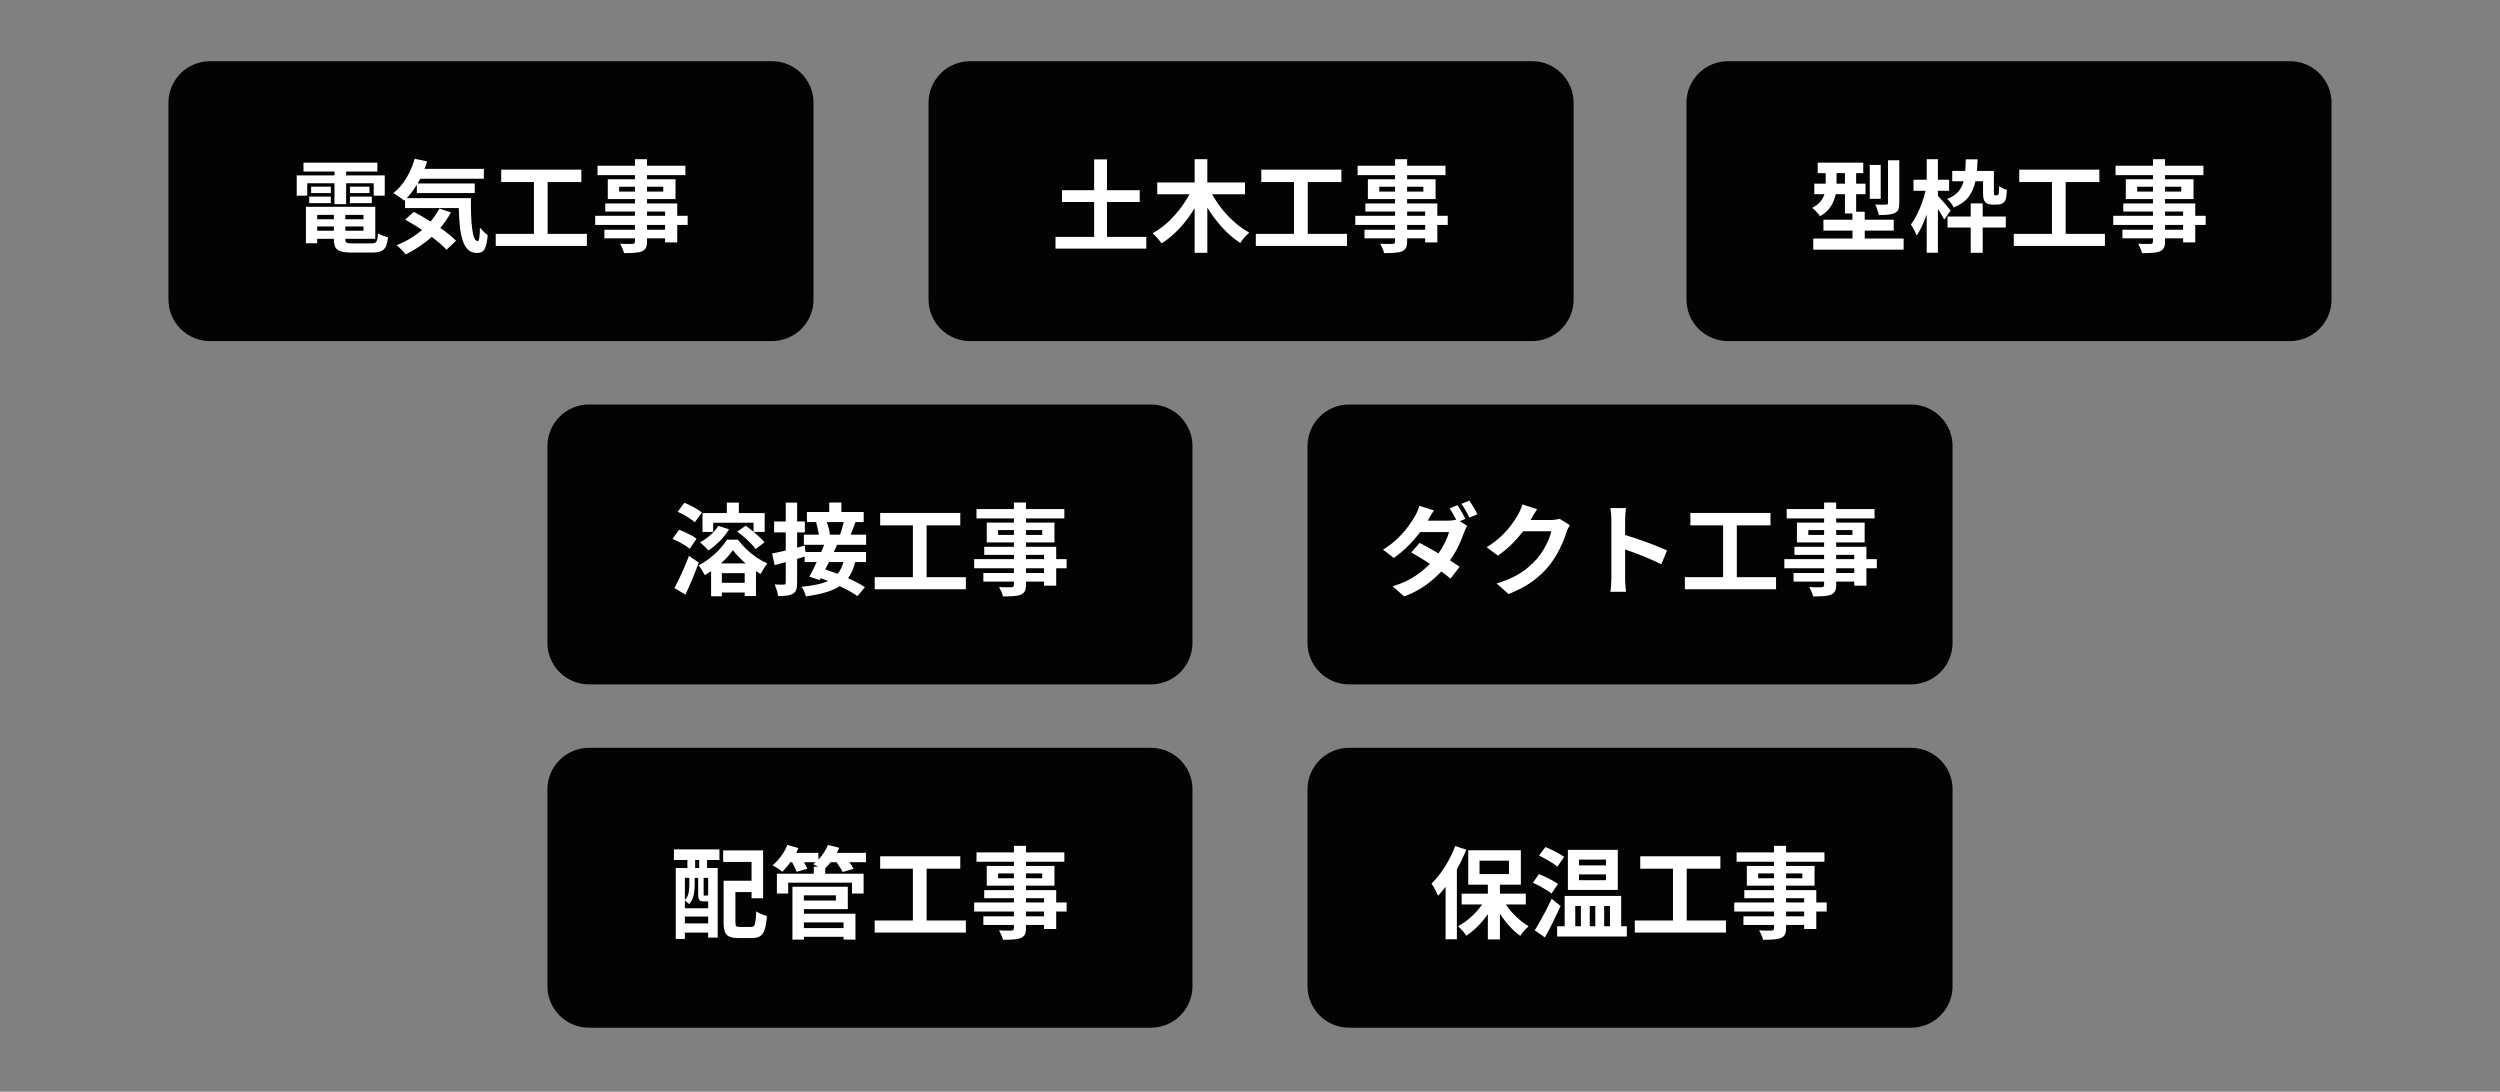
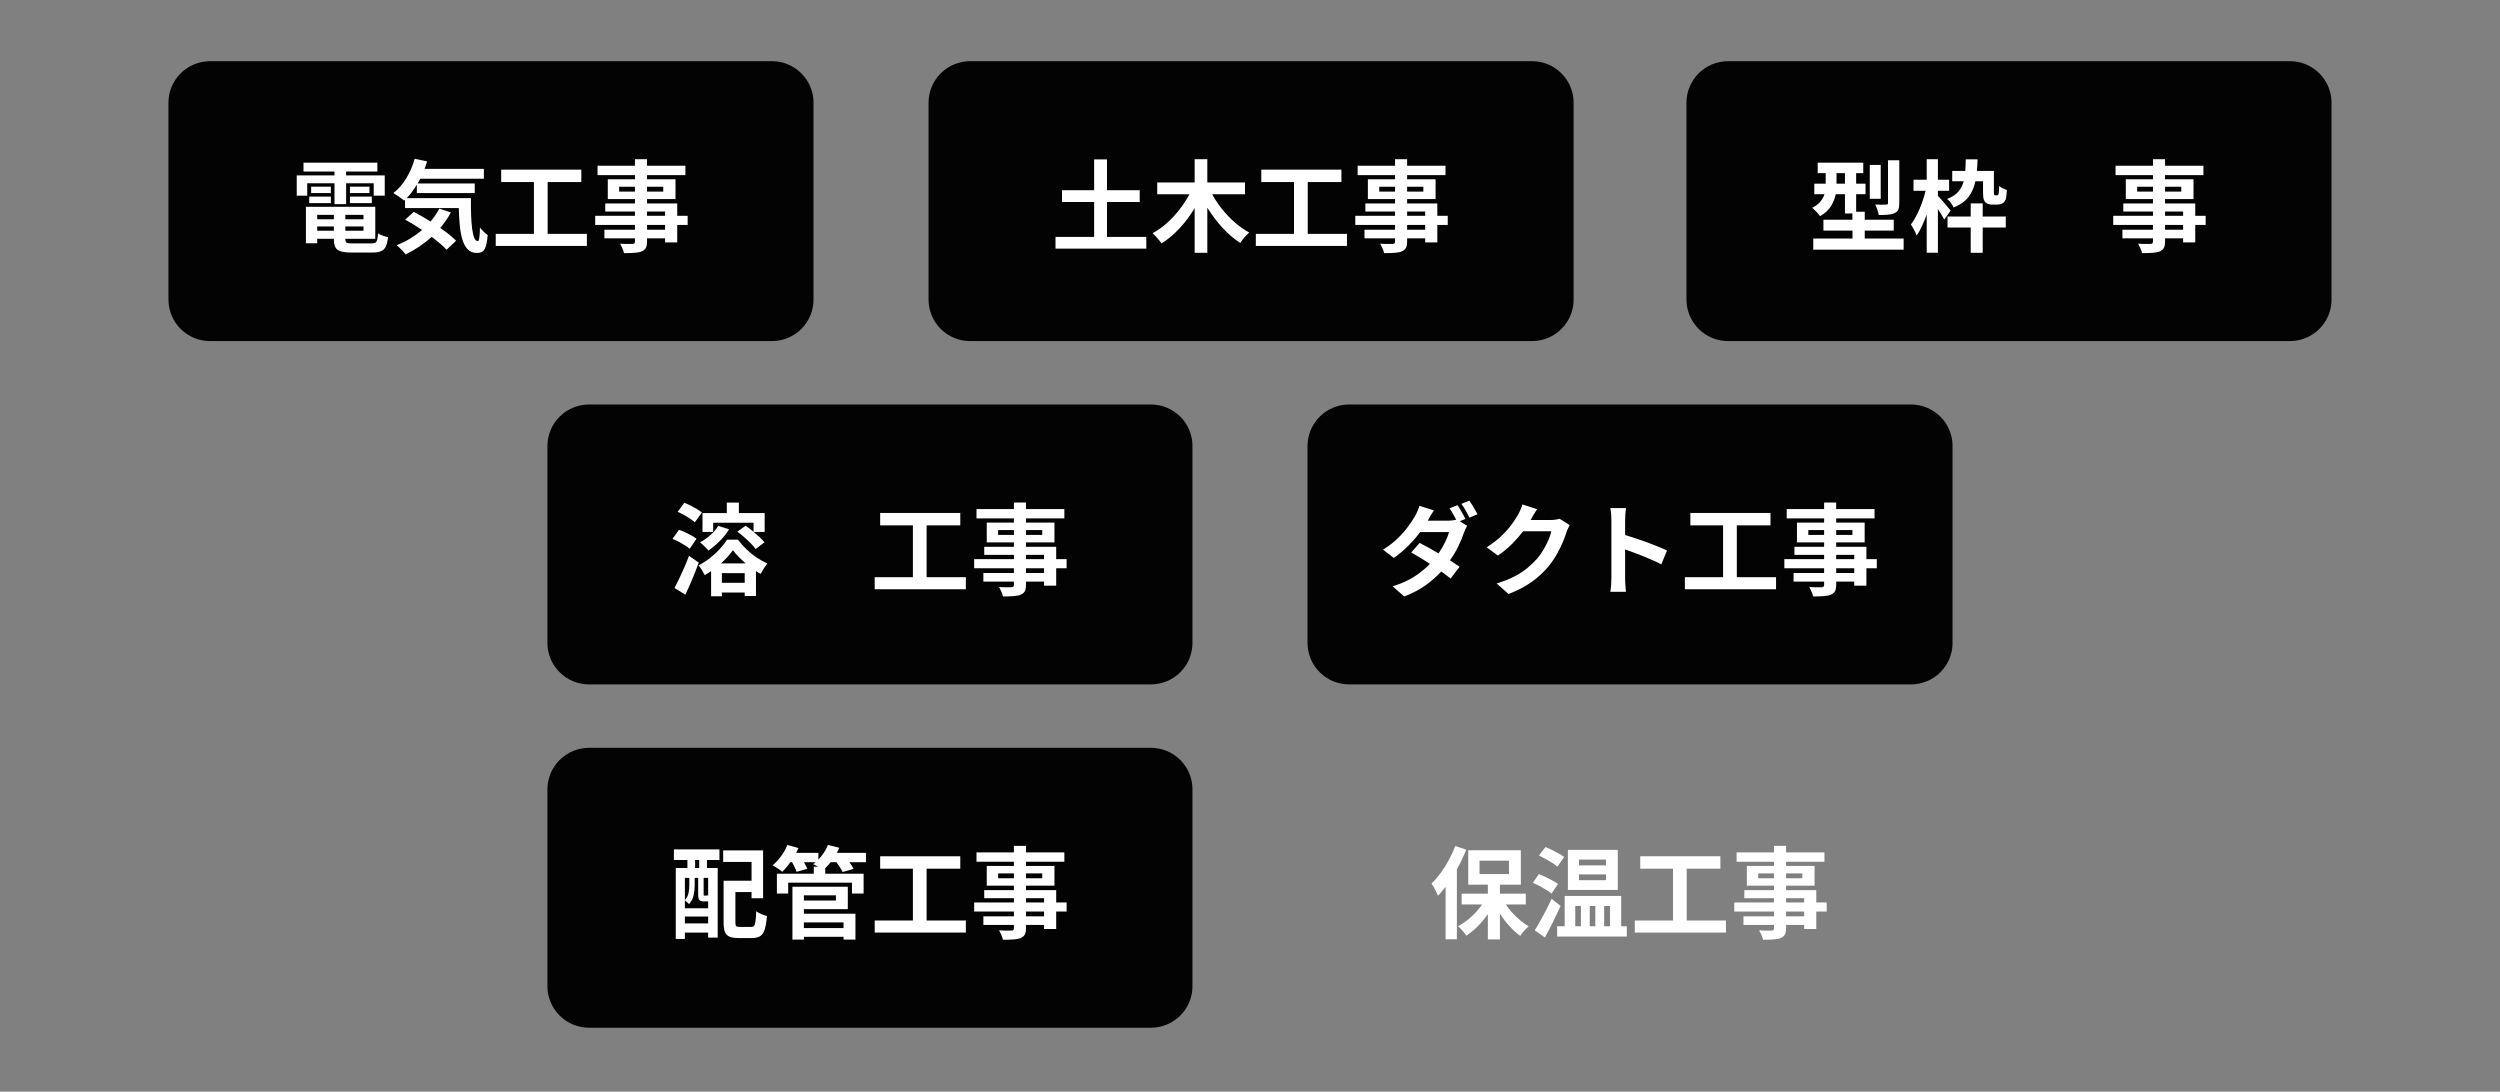
<svg xmlns="http://www.w3.org/2000/svg" width="600" zoomAndPan="magnify" viewBox="0 0 450 196.5" height="262" preserveAspectRatio="xMidYMid meet" version="1.2">
  <rect x="0" y="0" width="450" height="196.5" fill="#808080" stroke="none" />
  <defs>
    <clipPath id="18dea6b0f5">
      <path d="M 30.32 11.016 L 146.625 11.016 L 146.625 61.395 L 30.32 61.395 Z M 30.32 11.016 " />
    </clipPath>
    <clipPath id="14fdb6bd76">
      <path d="M 37.801 11.016 L 138.957 11.016 C 140.938 11.016 142.844 11.801 144.246 13.207 C 145.648 14.609 146.438 16.512 146.438 18.496 L 146.438 53.914 C 146.438 55.898 145.648 57.801 144.246 59.203 C 142.844 60.605 140.938 61.395 138.957 61.395 L 37.801 61.395 C 35.816 61.395 33.914 60.605 32.512 59.203 C 31.109 57.801 30.32 55.898 30.32 53.914 L 30.32 18.496 C 30.32 16.512 31.109 14.609 32.512 13.207 C 33.914 11.801 35.816 11.016 37.801 11.016 Z M 37.801 11.016 " />
    </clipPath>
    <clipPath id="a9623fb890">
      <path d="M 167.137 11.016 L 283.441 11.016 L 283.441 61.395 L 167.137 61.395 Z M 167.137 11.016 " />
    </clipPath>
    <clipPath id="e279f1da79">
      <path d="M 174.617 11.016 L 275.773 11.016 C 277.754 11.016 279.66 11.801 281.062 13.207 C 282.465 14.609 283.254 16.512 283.254 18.496 L 283.254 53.914 C 283.254 55.898 282.465 57.801 281.062 59.203 C 279.66 60.605 277.754 61.395 275.773 61.395 L 174.617 61.395 C 172.633 61.395 170.73 60.605 169.328 59.203 C 167.926 57.801 167.137 55.898 167.137 53.914 L 167.137 18.496 C 167.137 16.512 167.926 14.609 169.328 13.207 C 170.73 11.801 172.633 11.016 174.617 11.016 Z M 174.617 11.016 " />
    </clipPath>
    <clipPath id="9532316d5a">
-       <path d="M 303.562 11.016 L 419.871 11.016 L 419.871 61.395 L 303.562 61.395 Z M 303.562 11.016 " />
+       <path d="M 303.562 11.016 L 419.871 11.016 L 419.871 61.395 L 303.562 61.395 Z " />
    </clipPath>
    <clipPath id="66d34d1ccc">
      <path d="M 311.043 11.016 L 412.199 11.016 C 414.184 11.016 416.086 11.801 417.488 13.207 C 418.891 14.609 419.68 16.512 419.68 18.496 L 419.68 53.914 C 419.68 55.898 418.891 57.801 417.488 59.203 C 416.086 60.605 414.184 61.395 412.199 61.395 L 311.043 61.395 C 309.062 61.395 307.156 60.605 305.754 59.203 C 304.352 57.801 303.562 55.898 303.562 53.914 L 303.562 18.496 C 303.562 16.512 304.352 14.609 305.754 13.207 C 307.156 11.801 309.062 11.016 311.043 11.016 Z M 311.043 11.016 " />
    </clipPath>
    <clipPath id="51880f0c80">
      <path d="M 98.535 134.609 L 214.84 134.609 L 214.84 184.988 L 98.535 184.988 Z M 98.535 134.609 " />
    </clipPath>
    <clipPath id="ec7b66da81">
      <path d="M 106.016 134.609 L 207.168 134.609 C 209.152 134.609 211.055 135.395 212.457 136.801 C 213.863 138.203 214.648 140.105 214.648 142.09 L 214.648 177.508 C 214.648 179.492 213.863 181.395 212.457 182.797 C 211.055 184.199 209.152 184.988 207.168 184.988 L 106.016 184.988 C 104.031 184.988 102.129 184.199 100.727 182.797 C 99.32 181.395 98.535 179.492 98.535 177.508 L 98.535 142.09 C 98.535 140.105 99.32 138.203 100.727 136.801 C 102.129 135.395 104.031 134.609 106.016 134.609 Z M 106.016 134.609 " />
    </clipPath>
    <clipPath id="03253a81db">
      <path d="M 98.535 72.812 L 214.84 72.812 L 214.84 123.191 L 98.535 123.191 Z M 98.535 72.812 " />
    </clipPath>
    <clipPath id="bd4c45256f">
      <path d="M 106.016 72.812 L 207.168 72.812 C 209.152 72.812 211.055 73.598 212.457 75.004 C 213.863 76.406 214.648 78.309 214.648 80.293 L 214.648 115.711 C 214.648 117.695 213.863 119.598 212.457 121 C 211.055 122.402 209.152 123.191 207.168 123.191 L 106.016 123.191 C 104.031 123.191 102.129 122.402 100.727 121 C 99.32 119.598 98.535 117.695 98.535 115.711 L 98.535 80.293 C 98.535 78.309 99.32 76.406 100.727 75.004 C 102.129 73.598 104.031 72.812 106.016 72.812 Z M 106.016 72.812 " />
    </clipPath>
    <clipPath id="de3bcbccab">
      <path d="M 235.352 72.812 L 351.656 72.812 L 351.656 123.191 L 235.352 123.191 Z M 235.352 72.812 " />
    </clipPath>
    <clipPath id="31532787bd">
      <path d="M 242.832 72.812 L 343.984 72.812 C 345.969 72.812 347.871 73.598 349.273 75.004 C 350.68 76.406 351.465 78.309 351.465 80.293 L 351.465 115.711 C 351.465 117.695 350.68 119.598 349.273 121 C 347.871 122.402 345.969 123.191 343.984 123.191 L 242.832 123.191 C 240.848 123.191 238.945 122.402 237.543 121 C 236.137 119.598 235.352 117.695 235.352 115.711 L 235.352 80.293 C 235.352 78.309 236.137 76.406 237.543 75.004 C 238.945 73.598 240.848 72.812 242.832 72.812 Z M 242.832 72.812 " />
    </clipPath>
    <clipPath id="8cd9671802">
      <path d="M 235.352 134.609 L 351.656 134.609 L 351.656 184.988 L 235.352 184.988 Z M 235.352 134.609 " />
    </clipPath>
    <clipPath id="943b7568ba">
      <path d="M 242.832 134.609 L 343.984 134.609 C 345.969 134.609 347.871 135.395 349.273 136.801 C 350.68 138.203 351.465 140.105 351.465 142.09 L 351.465 177.508 C 351.465 179.492 350.68 181.395 349.273 182.797 C 347.871 184.199 345.969 184.988 343.984 184.988 L 242.832 184.988 C 240.848 184.988 238.945 184.199 237.543 182.797 C 236.137 181.395 235.352 179.492 235.352 177.508 L 235.352 142.09 C 235.352 140.105 236.137 138.203 237.543 136.801 C 238.945 135.395 240.848 134.609 242.832 134.609 Z M 242.832 134.609 " />
    </clipPath>
  </defs>
  <g id="221ed256cb">
    <g clip-rule="nonzero" clip-path="url(#18dea6b0f5)">
      <g clip-rule="nonzero" clip-path="url(#14fdb6bd76)">
        <path style=" stroke:none;fill-rule:nonzero;fill:#030304;fill-opacity:1;" d="M 30.32 11.016 L 146.43 11.016 L 146.43 61.395 L 30.32 61.395 Z M 30.32 11.016 " />
      </g>
    </g>
    <g style="fill:#ffffff;fill-opacity:1;">
      <g transform="translate(52.285, 43.941)">
        <path style="stroke:none" d="M 3.016 -10.953 L 3.016 -8.719 L 1.125 -8.719 L 1.125 -12.375 L 7.922 -12.375 L 7.922 -13.062 L 2.344 -13.062 L 2.344 -14.656 L 15.641 -14.656 L 15.641 -13.062 L 10.016 -13.062 L 10.016 -12.375 L 16.969 -12.375 L 16.969 -8.719 L 14.984 -8.719 L 14.984 -10.953 L 10.016 -10.953 L 10.016 -7.203 L 7.922 -7.203 L 7.922 -10.953 Z M 10.703 -7.375 L 10.703 -8.547 L 14.641 -8.547 L 14.641 -7.375 Z M 10.703 -10.344 L 14.219 -10.344 L 14.219 -9.188 L 10.703 -9.188 Z M 7.266 -10.344 L 7.266 -9.188 L 3.719 -9.188 L 3.719 -10.344 Z M 3.375 -7.375 L 3.375 -8.547 L 7.266 -8.547 L 7.266 -7.375 Z M 4.812 -2.406 L 7.812 -2.406 L 7.812 -3.172 L 4.812 -3.172 Z M 7.812 -5.266 L 4.812 -5.266 L 4.812 -4.469 L 7.812 -4.469 Z M 13.141 -4.469 L 13.141 -5.266 L 9.875 -5.266 L 9.875 -4.469 Z M 9.875 -2.406 L 13.141 -2.406 L 13.141 -3.172 L 9.875 -3.172 Z M 11.172 -0.125 L 14.578 -0.125 C 14.879 -0.125 15.109 -0.164 15.266 -0.25 C 15.422 -0.344 15.535 -0.52 15.609 -0.781 C 15.68 -1.039 15.734 -1.426 15.766 -1.938 C 15.984 -1.781 16.27 -1.641 16.625 -1.516 C 16.977 -1.391 17.289 -1.301 17.562 -1.25 C 17.477 -0.52 17.344 0.039 17.156 0.438 C 16.969 0.832 16.688 1.109 16.312 1.266 C 15.938 1.43 15.422 1.516 14.766 1.516 L 10.969 1.516 C 10.156 1.516 9.516 1.441 9.047 1.297 C 8.586 1.16 8.266 0.914 8.078 0.562 C 7.898 0.207 7.812 -0.281 7.812 -0.906 L 7.812 -0.953 L 4.812 -0.953 L 4.812 -0.156 L 2.781 -0.156 L 2.781 -6.719 L 15.266 -6.719 L 15.266 -0.953 L 9.875 -0.953 L 9.875 -0.906 C 9.875 -0.562 9.953 -0.344 10.109 -0.25 C 10.266 -0.164 10.617 -0.125 11.172 -0.125 Z M 11.172 -0.125 " />
      </g>
    </g>
    <g style="fill:#ffffff;fill-opacity:1;">
      <g transform="translate(70.329, 43.941)">
        <path style="stroke:none" d="M 8.75 -6.391 L 10.828 -5.703 C 10.566 -5.211 10.273 -4.734 9.953 -4.266 C 9.629 -3.797 9.285 -3.344 8.922 -2.906 C 10.098 -2.102 11.047 -1.336 11.766 -0.609 L 10.047 1.016 C 9.734 0.66 9.344 0.285 8.875 -0.109 C 8.414 -0.504 7.914 -0.906 7.375 -1.312 C 6.664 -0.664 5.914 -0.078 5.125 0.453 C 4.332 0.984 3.52 1.453 2.688 1.859 C 2.582 1.703 2.43 1.52 2.234 1.312 C 2.035 1.102 1.832 0.895 1.625 0.688 C 1.414 0.477 1.234 0.312 1.078 0.188 C 1.922 -0.145 2.727 -0.539 3.5 -1 C 4.27 -1.469 4.988 -1.984 5.656 -2.547 C 5.133 -2.891 4.617 -3.219 4.109 -3.531 C 3.598 -3.844 3.098 -4.133 2.609 -4.406 L 4.156 -5.812 C 4.625 -5.57 5.113 -5.301 5.625 -5 C 6.133 -4.695 6.648 -4.383 7.172 -4.062 C 7.773 -4.77 8.301 -5.547 8.75 -6.391 Z M 2.891 -8.281 L 14.438 -8.281 C 14.426 -7.195 14.438 -6.188 14.469 -5.25 C 14.5 -4.312 14.562 -3.488 14.656 -2.781 C 14.75 -2.082 14.875 -1.535 15.031 -1.141 C 15.195 -0.742 15.414 -0.547 15.688 -0.547 C 15.812 -0.555 15.898 -0.773 15.953 -1.203 C 16.016 -1.641 16.051 -2.223 16.062 -2.953 C 16.27 -2.711 16.5 -2.469 16.75 -2.219 C 17 -1.977 17.234 -1.781 17.453 -1.625 C 17.367 -0.488 17.195 0.328 16.938 0.828 C 16.688 1.336 16.211 1.594 15.516 1.594 C 14.859 1.594 14.32 1.391 13.906 0.984 C 13.488 0.578 13.164 0.016 12.938 -0.703 C 12.707 -1.43 12.539 -2.285 12.438 -3.266 C 12.344 -4.254 12.281 -5.328 12.25 -6.484 L 2.578 -6.484 L 2.578 -7.984 L 2.422 -7.828 C 2.285 -7.953 2.098 -8.098 1.859 -8.266 C 1.617 -8.441 1.367 -8.613 1.109 -8.781 C 0.859 -8.957 0.645 -9.094 0.469 -9.188 C 1.352 -9.863 2.129 -10.75 2.797 -11.844 C 3.461 -12.945 3.969 -14.117 4.312 -15.359 L 6.547 -14.891 C 6.473 -14.66 6.398 -14.43 6.328 -14.203 C 6.254 -13.984 6.176 -13.766 6.094 -13.547 L 16.766 -13.547 L 16.766 -11.766 L 5.312 -11.766 C 5.238 -11.617 5.16 -11.473 5.078 -11.328 C 5.004 -11.18 4.926 -11.047 4.844 -10.922 L 15.125 -10.922 L 15.125 -9.188 L 4.703 -9.188 L 4.703 -10.703 C 4.148 -9.785 3.547 -8.977 2.891 -8.281 Z M 2.891 -8.281 " />
      </g>
    </g>
    <g style="fill:#ffffff;fill-opacity:1;">
      <g transform="translate(88.373, 43.941)">
        <path style="stroke:none" d="M 10.203 -1.844 L 17.266 -1.844 L 17.266 0.328 L 0.859 0.328 L 0.859 -1.844 L 7.734 -1.844 L 7.734 -11.172 L 1.844 -11.172 L 1.844 -13.406 L 16.266 -13.406 L 16.266 -11.172 L 10.203 -11.172 Z M 10.203 -1.844 " />
      </g>
    </g>
    <g style="fill:#ffffff;fill-opacity:1;">
      <g transform="translate(106.417, 43.941)">
        <path style="stroke:none" d="M 13.297 -2.594 L 13.297 -3.453 L 10.047 -3.453 L 10.047 -2.594 Z M 10.047 -5.859 L 10.047 -5.094 L 13.297 -5.094 L 13.297 -5.859 Z M 5.031 -9.453 L 7.875 -9.453 L 7.875 -10.328 L 5.031 -10.328 Z M 12.969 -10.328 L 10.047 -10.328 L 10.047 -9.453 L 12.969 -9.453 Z M 17.359 -5.094 L 17.359 -3.453 L 15.484 -3.453 L 15.484 -0.312 L 13.297 -0.312 L 13.297 -1.047 L 10.047 -1.047 L 10.047 -0.484 C 10.047 0.047 9.973 0.438 9.828 0.688 C 9.691 0.945 9.445 1.156 9.094 1.312 C 8.758 1.445 8.336 1.531 7.828 1.562 C 7.316 1.602 6.676 1.625 5.906 1.625 C 5.852 1.375 5.754 1.082 5.609 0.75 C 5.461 0.426 5.328 0.148 5.203 -0.078 C 5.484 -0.055 5.773 -0.039 6.078 -0.031 C 6.391 -0.031 6.664 -0.031 6.906 -0.031 C 7.145 -0.031 7.316 -0.031 7.422 -0.031 C 7.586 -0.039 7.703 -0.078 7.766 -0.141 C 7.836 -0.211 7.875 -0.328 7.875 -0.484 L 7.875 -1.047 L 2.375 -1.047 L 2.375 -2.594 L 7.875 -2.594 L 7.875 -3.453 L 0.719 -3.453 L 0.719 -5.094 L 7.875 -5.094 L 7.875 -5.859 L 2.531 -5.859 L 2.531 -7.312 L 7.875 -7.312 L 7.875 -8.109 L 2.984 -8.109 L 2.984 -11.672 L 7.875 -11.672 L 7.875 -12.422 L 1.141 -12.422 L 1.141 -14.109 L 7.875 -14.109 L 7.875 -15.281 L 10.047 -15.281 L 10.047 -14.109 L 16.953 -14.109 L 16.953 -12.422 L 10.047 -12.422 L 10.047 -11.672 L 15.172 -11.672 L 15.172 -8.109 L 10.047 -8.109 L 10.047 -7.312 L 15.484 -7.312 L 15.484 -5.094 Z M 17.359 -5.094 " />
      </g>
    </g>
    <g clip-rule="nonzero" clip-path="url(#a9623fb890)">
      <g clip-rule="nonzero" clip-path="url(#e279f1da79)">
        <path style=" stroke:none;fill-rule:nonzero;fill:#030304;fill-opacity:1;" d="M 167.137 11.016 L 283.246 11.016 L 283.246 61.395 L 167.137 61.395 Z M 167.137 11.016 " />
      </g>
    </g>
    <g style="fill:#ffffff;fill-opacity:1;">
      <g transform="translate(189.101, 43.941)">
        <path style="stroke:none" d="M 10.156 -1.297 L 17.234 -1.297 L 17.234 0.812 L 0.891 0.812 L 0.891 -1.297 L 7.844 -1.297 L 7.844 -7.578 L 2.062 -7.578 L 2.062 -9.703 L 7.844 -9.703 L 7.844 -15.25 L 10.156 -15.25 L 10.156 -9.703 L 16.047 -9.703 L 16.047 -7.578 L 10.156 -7.578 Z M 10.156 -1.297 " />
      </g>
    </g>
    <g style="fill:#ffffff;fill-opacity:1;">
      <g transform="translate(207.145, 43.941)">
        <path style="stroke:none" d="M 16.953 -8.969 L 11.047 -8.969 C 11.547 -8.051 12.145 -7.156 12.844 -6.281 C 13.539 -5.414 14.305 -4.617 15.141 -3.891 C 15.984 -3.16 16.844 -2.555 17.719 -2.078 C 17.457 -1.859 17.164 -1.566 16.844 -1.203 C 16.531 -0.836 16.285 -0.504 16.109 -0.203 C 14.984 -0.93 13.91 -1.848 12.891 -2.953 C 11.879 -4.066 10.973 -5.27 10.172 -6.562 L 10.172 1.562 L 7.891 1.562 L 7.891 -6.484 C 7.109 -5.172 6.207 -3.961 5.188 -2.859 C 4.164 -1.754 3.082 -0.844 1.938 -0.125 C 1.75 -0.406 1.492 -0.723 1.172 -1.078 C 0.859 -1.441 0.578 -1.738 0.328 -1.969 C 1.211 -2.445 2.066 -3.051 2.891 -3.781 C 3.711 -4.52 4.469 -5.332 5.156 -6.219 C 5.852 -7.113 6.453 -8.031 6.953 -8.969 L 1.156 -8.969 L 1.156 -11.094 L 7.891 -11.094 L 7.891 -15.281 L 10.172 -15.281 L 10.172 -11.094 L 16.953 -11.094 Z M 16.953 -8.969 " />
      </g>
    </g>
    <g style="fill:#ffffff;fill-opacity:1;">
      <g transform="translate(225.189, 43.941)">
        <path style="stroke:none" d="M 10.203 -1.844 L 17.266 -1.844 L 17.266 0.328 L 0.859 0.328 L 0.859 -1.844 L 7.734 -1.844 L 7.734 -11.172 L 1.844 -11.172 L 1.844 -13.406 L 16.266 -13.406 L 16.266 -11.172 L 10.203 -11.172 Z M 10.203 -1.844 " />
      </g>
    </g>
    <g style="fill:#ffffff;fill-opacity:1;">
      <g transform="translate(243.234, 43.941)">
        <path style="stroke:none" d="M 13.297 -2.594 L 13.297 -3.453 L 10.047 -3.453 L 10.047 -2.594 Z M 10.047 -5.859 L 10.047 -5.094 L 13.297 -5.094 L 13.297 -5.859 Z M 5.031 -9.453 L 7.875 -9.453 L 7.875 -10.328 L 5.031 -10.328 Z M 12.969 -10.328 L 10.047 -10.328 L 10.047 -9.453 L 12.969 -9.453 Z M 17.359 -5.094 L 17.359 -3.453 L 15.484 -3.453 L 15.484 -0.312 L 13.297 -0.312 L 13.297 -1.047 L 10.047 -1.047 L 10.047 -0.484 C 10.047 0.047 9.973 0.438 9.828 0.688 C 9.691 0.945 9.445 1.156 9.094 1.312 C 8.758 1.445 8.336 1.531 7.828 1.562 C 7.316 1.602 6.676 1.625 5.906 1.625 C 5.852 1.375 5.754 1.082 5.609 0.75 C 5.461 0.426 5.328 0.148 5.203 -0.078 C 5.484 -0.055 5.773 -0.039 6.078 -0.031 C 6.391 -0.031 6.664 -0.031 6.906 -0.031 C 7.145 -0.031 7.316 -0.031 7.422 -0.031 C 7.586 -0.039 7.703 -0.078 7.766 -0.141 C 7.836 -0.211 7.875 -0.328 7.875 -0.484 L 7.875 -1.047 L 2.375 -1.047 L 2.375 -2.594 L 7.875 -2.594 L 7.875 -3.453 L 0.719 -3.453 L 0.719 -5.094 L 7.875 -5.094 L 7.875 -5.859 L 2.531 -5.859 L 2.531 -7.312 L 7.875 -7.312 L 7.875 -8.109 L 2.984 -8.109 L 2.984 -11.672 L 7.875 -11.672 L 7.875 -12.422 L 1.141 -12.422 L 1.141 -14.109 L 7.875 -14.109 L 7.875 -15.281 L 10.047 -15.281 L 10.047 -14.109 L 16.953 -14.109 L 16.953 -12.422 L 10.047 -12.422 L 10.047 -11.672 L 15.172 -11.672 L 15.172 -8.109 L 10.047 -8.109 L 10.047 -7.312 L 15.484 -7.312 L 15.484 -5.094 Z M 17.359 -5.094 " />
      </g>
    </g>
    <g clip-rule="nonzero" clip-path="url(#9532316d5a)">
      <g clip-rule="nonzero" clip-path="url(#66d34d1ccc)">
        <path style=" stroke:none;fill-rule:nonzero;fill:#030304;fill-opacity:1;" d="M 303.562 11.016 L 419.672 11.016 L 419.672 61.395 L 303.562 61.395 Z M 303.562 11.016 " />
      </g>
    </g>
    <g style="fill:#ffffff;fill-opacity:1;">
      <g transform="translate(325.528, 43.941)">
        <path style="stroke:none" d="M 16.344 -15.094 L 16.344 -7.375 C 16.344 -6.883 16.285 -6.5 16.172 -6.219 C 16.055 -5.945 15.828 -5.734 15.484 -5.578 C 15.16 -5.43 14.766 -5.336 14.297 -5.297 C 13.836 -5.254 13.289 -5.234 12.656 -5.234 C 12.602 -5.516 12.516 -5.832 12.391 -6.188 C 12.273 -6.551 12.148 -6.863 12.016 -7.125 C 12.422 -7.113 12.812 -7.102 13.188 -7.094 C 13.57 -7.094 13.832 -7.098 13.969 -7.109 C 14.102 -7.117 14.191 -7.141 14.234 -7.172 C 14.285 -7.211 14.312 -7.297 14.312 -7.422 L 14.312 -15.094 Z M 13 -14.25 L 13 -8.156 L 11.031 -8.156 L 11.031 -14.25 Z M 5.047 -10.875 L 6.562 -10.875 L 6.562 -12.781 L 5.047 -12.781 Z M 10.125 -1 L 17.125 -1 L 17.125 1 L 0.859 1 L 0.859 -1 L 7.922 -1 L 7.922 -2.438 L 2.688 -2.438 L 2.688 -4.391 L 7.906 -4.391 L 7.906 -5.516 L 6.562 -5.516 L 6.562 -8.984 L 4.906 -8.984 C 4.758 -8.254 4.473 -7.535 4.047 -6.828 C 3.617 -6.129 2.961 -5.531 2.078 -5.031 C 1.992 -5.164 1.863 -5.332 1.688 -5.531 C 1.508 -5.727 1.328 -5.922 1.141 -6.109 C 0.953 -6.297 0.797 -6.438 0.672 -6.531 C 1.336 -6.883 1.836 -7.27 2.172 -7.688 C 2.504 -8.102 2.738 -8.535 2.875 -8.984 L 1.047 -8.984 L 1.047 -10.875 L 3.094 -10.875 L 3.094 -12.781 L 1.656 -12.781 L 1.656 -14.656 L 9.859 -14.656 L 9.859 -12.781 L 8.578 -12.781 L 8.578 -10.875 L 10.266 -10.875 L 10.266 -8.984 L 8.578 -8.984 L 8.578 -5.828 L 10.125 -5.828 L 10.125 -4.391 L 15.344 -4.391 L 15.344 -2.438 L 10.125 -2.438 Z M 10.125 -1 " />
      </g>
    </g>
    <g style="fill:#ffffff;fill-opacity:1;">
      <g transform="translate(343.573, 43.941)">
        <path style="stroke:none" d="M 13.375 -11.312 L 12 -11.312 C 11.77 -10.227 11.363 -9.297 10.781 -8.516 C 10.195 -7.734 9.297 -7.094 8.078 -6.594 C 7.984 -6.832 7.816 -7.109 7.578 -7.422 C 7.348 -7.734 7.125 -7.969 6.906 -8.125 C 7.801 -8.477 8.473 -8.914 8.922 -9.438 C 9.367 -9.969 9.691 -10.594 9.891 -11.312 L 7.828 -11.312 L 7.828 -13.172 L 10.172 -13.172 C 10.203 -13.484 10.223 -13.816 10.234 -14.172 C 10.242 -14.523 10.254 -14.891 10.266 -15.266 L 12.391 -15.266 C 12.379 -14.891 12.363 -14.523 12.344 -14.172 C 12.32 -13.828 12.297 -13.492 12.266 -13.172 L 15.328 -13.172 L 15.328 -9.422 C 15.328 -9.109 15.344 -8.926 15.375 -8.875 C 15.414 -8.812 15.477 -8.781 15.562 -8.781 L 15.844 -8.781 C 15.945 -8.781 16.023 -8.801 16.078 -8.844 C 16.098 -8.863 16.117 -8.898 16.141 -8.953 C 16.172 -9.016 16.191 -9.094 16.203 -9.188 C 16.223 -9.301 16.238 -9.469 16.25 -9.688 C 16.258 -9.914 16.27 -10.176 16.281 -10.469 C 16.445 -10.312 16.66 -10.172 16.922 -10.047 C 17.191 -9.922 17.441 -9.82 17.672 -9.75 C 17.641 -9.395 17.609 -9.051 17.578 -8.719 C 17.547 -8.383 17.5 -8.148 17.438 -8.016 C 17.312 -7.691 17.113 -7.461 16.844 -7.328 C 16.719 -7.254 16.566 -7.195 16.391 -7.156 C 16.223 -7.125 16.051 -7.109 15.875 -7.109 L 15 -7.109 C 14.781 -7.109 14.555 -7.145 14.328 -7.219 C 14.109 -7.289 13.922 -7.398 13.766 -7.547 C 13.641 -7.711 13.539 -7.914 13.469 -8.156 C 13.406 -8.395 13.375 -8.797 13.375 -9.359 Z M 7.547 -6.047 L 6.391 -4.422 C 6.266 -4.66 6.098 -4.953 5.891 -5.297 C 5.691 -5.648 5.477 -5.992 5.25 -6.328 L 5.25 1.547 L 3.234 1.547 L 3.234 -5.328 C 2.961 -4.586 2.676 -3.891 2.375 -3.234 C 2.082 -2.578 1.758 -2.016 1.406 -1.547 C 1.312 -1.859 1.16 -2.203 0.953 -2.578 C 0.754 -2.953 0.566 -3.27 0.391 -3.531 C 0.766 -4.02 1.117 -4.598 1.453 -5.266 C 1.797 -5.941 2.102 -6.656 2.375 -7.406 C 2.645 -8.156 2.863 -8.883 3.031 -9.594 L 0.859 -9.594 L 0.859 -11.594 L 3.234 -11.594 L 3.234 -15.281 L 5.25 -15.281 L 5.25 -11.594 L 7.266 -11.594 L 7.266 -9.594 L 5.25 -9.594 L 5.25 -8.688 C 5.383 -8.551 5.562 -8.359 5.781 -8.109 C 6.008 -7.859 6.242 -7.594 6.484 -7.312 C 6.723 -7.031 6.938 -6.77 7.125 -6.531 C 7.32 -6.301 7.461 -6.141 7.547 -6.047 Z M 13.312 -7.328 L 13.312 -4.969 L 17.469 -4.969 L 17.469 -2.984 L 13.312 -2.984 L 13.312 1.562 L 11.156 1.562 L 11.156 -2.984 L 6.984 -2.984 L 6.984 -4.969 L 11.156 -4.969 L 11.156 -7.328 Z M 13.312 -7.328 " />
      </g>
    </g>
    <g style="fill:#ffffff;fill-opacity:1;">
      <g transform="translate(361.617, 43.941)">
-         <path style="stroke:none" d="M 10.203 -1.844 L 17.266 -1.844 L 17.266 0.328 L 0.859 0.328 L 0.859 -1.844 L 7.734 -1.844 L 7.734 -11.172 L 1.844 -11.172 L 1.844 -13.406 L 16.266 -13.406 L 16.266 -11.172 L 10.203 -11.172 Z M 10.203 -1.844 " />
-       </g>
+         </g>
    </g>
    <g style="fill:#ffffff;fill-opacity:1;">
      <g transform="translate(379.661, 43.941)">
        <path style="stroke:none" d="M 13.297 -2.594 L 13.297 -3.453 L 10.047 -3.453 L 10.047 -2.594 Z M 10.047 -5.859 L 10.047 -5.094 L 13.297 -5.094 L 13.297 -5.859 Z M 5.031 -9.453 L 7.875 -9.453 L 7.875 -10.328 L 5.031 -10.328 Z M 12.969 -10.328 L 10.047 -10.328 L 10.047 -9.453 L 12.969 -9.453 Z M 17.359 -5.094 L 17.359 -3.453 L 15.484 -3.453 L 15.484 -0.312 L 13.297 -0.312 L 13.297 -1.047 L 10.047 -1.047 L 10.047 -0.484 C 10.047 0.047 9.973 0.438 9.828 0.688 C 9.691 0.945 9.445 1.156 9.094 1.312 C 8.758 1.445 8.336 1.531 7.828 1.562 C 7.316 1.602 6.676 1.625 5.906 1.625 C 5.852 1.375 5.754 1.082 5.609 0.75 C 5.461 0.426 5.328 0.148 5.203 -0.078 C 5.484 -0.055 5.773 -0.039 6.078 -0.031 C 6.391 -0.031 6.664 -0.031 6.906 -0.031 C 7.145 -0.031 7.316 -0.031 7.422 -0.031 C 7.586 -0.039 7.703 -0.078 7.766 -0.141 C 7.836 -0.211 7.875 -0.328 7.875 -0.484 L 7.875 -1.047 L 2.375 -1.047 L 2.375 -2.594 L 7.875 -2.594 L 7.875 -3.453 L 0.719 -3.453 L 0.719 -5.094 L 7.875 -5.094 L 7.875 -5.859 L 2.531 -5.859 L 2.531 -7.312 L 7.875 -7.312 L 7.875 -8.109 L 2.984 -8.109 L 2.984 -11.672 L 7.875 -11.672 L 7.875 -12.422 L 1.141 -12.422 L 1.141 -14.109 L 7.875 -14.109 L 7.875 -15.281 L 10.047 -15.281 L 10.047 -14.109 L 16.953 -14.109 L 16.953 -12.422 L 10.047 -12.422 L 10.047 -11.672 L 15.172 -11.672 L 15.172 -8.109 L 10.047 -8.109 L 10.047 -7.312 L 15.484 -7.312 L 15.484 -5.094 Z M 17.359 -5.094 " />
      </g>
    </g>
    <g clip-rule="nonzero" clip-path="url(#51880f0c80)">
      <g clip-rule="nonzero" clip-path="url(#ec7b66da81)">
        <path style=" stroke:none;fill-rule:nonzero;fill:#030304;fill-opacity:1;" d="M 98.535 134.609 L 214.641 134.609 L 214.641 184.988 L 98.535 184.988 Z M 98.535 134.609 " />
      </g>
    </g>
    <g style="fill:#ffffff;fill-opacity:1;">
      <g transform="translate(120.498, 167.535)">
        <path style="stroke:none" d="M 5.359 -11.297 L 5.359 -12.734 L 4.625 -12.734 L 4.625 -11.297 Z M 6.969 -6.312 L 6.969 -9.516 L 6.156 -9.516 L 6.156 -6.594 C 6.156 -6.469 6.16 -6.391 6.172 -6.359 C 6.191 -6.336 6.238 -6.328 6.312 -6.328 L 6.641 -6.328 C 6.773 -6.328 6.852 -6.348 6.875 -6.391 C 6.914 -6.348 6.945 -6.32 6.969 -6.312 Z M 2.781 -1.328 L 6.969 -1.328 L 6.969 -2.562 L 2.781 -2.562 Z M 3.578 -9.516 L 2.781 -9.516 L 2.781 -5.516 C 3.125 -5.898 3.344 -6.32 3.438 -6.781 C 3.531 -7.25 3.578 -7.691 3.578 -8.109 Z M 6.797 -5.281 L 6.188 -5.281 C 5.801 -5.281 5.535 -5.363 5.391 -5.531 C 5.242 -5.707 5.172 -6.062 5.172 -6.594 L 5.172 -9.516 L 4.547 -9.516 L 4.547 -8.078 C 4.547 -7.578 4.484 -7.02 4.359 -6.406 C 4.234 -5.801 3.957 -5.266 3.531 -4.797 C 3.445 -4.891 3.328 -5.004 3.172 -5.141 C 3.016 -5.285 2.883 -5.395 2.781 -5.469 L 2.781 -4.047 L 6.969 -4.047 L 6.969 -5.281 C 6.945 -5.281 6.922 -5.281 6.891 -5.281 C 6.859 -5.281 6.828 -5.281 6.797 -5.281 Z M 0.797 -12.734 L 0.812 -14.641 L 9 -14.641 L 9 -12.734 L 6.766 -12.734 L 6.766 -11.297 L 8.688 -11.297 L 8.688 1.234 L 6.969 1.234 L 6.969 0.328 L 2.781 0.328 L 2.781 1.469 L 1.141 1.469 L 1.141 -11.297 L 3.234 -11.297 L 3.234 -12.734 Z M 12.688 -0.688 L 14.703 -0.688 C 14.941 -0.688 15.117 -0.754 15.234 -0.891 C 15.348 -1.023 15.43 -1.297 15.484 -1.703 C 15.547 -2.109 15.594 -2.707 15.625 -3.5 C 15.852 -3.332 16.16 -3.164 16.547 -3 C 16.93 -2.832 17.266 -2.719 17.547 -2.656 C 17.473 -1.645 17.344 -0.848 17.156 -0.266 C 16.977 0.305 16.711 0.711 16.359 0.953 C 16.004 1.191 15.516 1.312 14.891 1.312 L 12.375 1.312 C 11.719 1.312 11.195 1.227 10.812 1.062 C 10.426 0.906 10.148 0.617 9.984 0.203 C 9.828 -0.211 9.75 -0.785 9.75 -1.516 L 9.75 -9 L 14.781 -9 L 14.781 -12.391 L 9.672 -12.391 L 9.672 -14.469 L 16.859 -14.469 L 16.859 -5.844 L 14.781 -5.844 L 14.781 -6.969 L 11.875 -6.969 L 11.875 -1.531 C 11.875 -1.156 11.922 -0.922 12.016 -0.828 C 12.109 -0.734 12.332 -0.688 12.688 -0.688 Z M 12.688 -0.688 " />
      </g>
    </g>
    <g style="fill:#ffffff;fill-opacity:1;">
      <g transform="translate(138.543, 167.535)">
        <path style="stroke:none" d="M 13.297 -1.5 L 6.156 -1.5 L 6.156 -0.484 L 13.297 -0.484 Z M 11.922 -6.375 L 6.156 -6.375 L 6.156 -5.438 L 11.922 -5.438 Z M 6.156 -3.891 L 6.156 -3.062 L 15.438 -3.062 L 15.438 1.594 L 13.297 1.594 L 13.297 1.094 L 6.156 1.094 L 6.156 1.594 L 4.094 1.594 L 4.094 -7.922 L 14.062 -7.922 L 14.062 -3.891 Z M 17.328 -14.016 L 17.328 -12.344 L 14.344 -12.344 C 14.5 -12.125 14.645 -11.91 14.781 -11.703 C 14.914 -11.492 15.023 -11.305 15.109 -11.141 L 13.125 -10.578 C 13.02 -10.816 12.863 -11.094 12.656 -11.406 C 12.457 -11.727 12.25 -12.039 12.031 -12.344 L 10.984 -12.344 C 10.66 -11.938 10.332 -11.57 10 -11.25 L 10 -10.266 L 16.906 -10.266 L 16.906 -6.703 L 14.812 -6.703 L 14.812 -8.656 L 3.328 -8.656 L 3.328 -6.703 L 1.297 -6.703 L 1.297 -10.266 L 7.938 -10.266 L 7.938 -11.531 L 8.734 -11.531 C 8.578 -11.625 8.414 -11.707 8.25 -11.781 C 8.094 -11.863 7.953 -11.93 7.828 -11.984 C 7.898 -12.047 7.973 -12.102 8.047 -12.156 C 8.129 -12.219 8.207 -12.281 8.281 -12.344 L 6.172 -12.344 C 6.43 -11.883 6.629 -11.488 6.766 -11.156 L 4.844 -10.609 C 4.77 -10.836 4.656 -11.109 4.5 -11.422 C 4.352 -11.734 4.195 -12.039 4.031 -12.344 L 3.719 -12.344 C 3.488 -12.008 3.25 -11.695 3 -11.406 C 2.758 -11.113 2.52 -10.848 2.281 -10.609 C 2.145 -10.734 1.969 -10.867 1.75 -11.016 C 1.531 -11.172 1.312 -11.316 1.094 -11.453 C 0.883 -11.586 0.691 -11.691 0.516 -11.766 C 1.055 -12.223 1.566 -12.773 2.047 -13.422 C 2.535 -14.078 2.91 -14.75 3.172 -15.438 L 5.172 -14.891 C 5.117 -14.742 5.055 -14.598 4.984 -14.453 C 4.91 -14.305 4.836 -14.16 4.766 -14.016 L 8.766 -14.016 L 8.766 -12.812 C 9.516 -13.582 10.086 -14.457 10.484 -15.438 L 12.531 -14.938 C 12.406 -14.633 12.258 -14.328 12.094 -14.016 Z M 17.328 -14.016 " />
      </g>
    </g>
    <g style="fill:#ffffff;fill-opacity:1;">
      <g transform="translate(156.587, 167.535)">
        <path style="stroke:none" d="M 10.203 -1.844 L 17.266 -1.844 L 17.266 0.328 L 0.859 0.328 L 0.859 -1.844 L 7.734 -1.844 L 7.734 -11.172 L 1.844 -11.172 L 1.844 -13.406 L 16.266 -13.406 L 16.266 -11.172 L 10.203 -11.172 Z M 10.203 -1.844 " />
      </g>
    </g>
    <g style="fill:#ffffff;fill-opacity:1;">
      <g transform="translate(174.631, 167.535)">
        <path style="stroke:none" d="M 13.297 -2.594 L 13.297 -3.453 L 10.047 -3.453 L 10.047 -2.594 Z M 10.047 -5.859 L 10.047 -5.094 L 13.297 -5.094 L 13.297 -5.859 Z M 5.031 -9.453 L 7.875 -9.453 L 7.875 -10.328 L 5.031 -10.328 Z M 12.969 -10.328 L 10.047 -10.328 L 10.047 -9.453 L 12.969 -9.453 Z M 17.359 -5.094 L 17.359 -3.453 L 15.484 -3.453 L 15.484 -0.312 L 13.297 -0.312 L 13.297 -1.047 L 10.047 -1.047 L 10.047 -0.484 C 10.047 0.047 9.973 0.438 9.828 0.688 C 9.691 0.945 9.445 1.156 9.094 1.312 C 8.758 1.445 8.336 1.531 7.828 1.562 C 7.316 1.602 6.676 1.625 5.906 1.625 C 5.852 1.375 5.754 1.082 5.609 0.75 C 5.461 0.426 5.328 0.148 5.203 -0.078 C 5.484 -0.055 5.773 -0.039 6.078 -0.031 C 6.391 -0.031 6.664 -0.031 6.906 -0.031 C 7.145 -0.031 7.316 -0.031 7.422 -0.031 C 7.586 -0.039 7.703 -0.078 7.766 -0.141 C 7.836 -0.211 7.875 -0.328 7.875 -0.484 L 7.875 -1.047 L 2.375 -1.047 L 2.375 -2.594 L 7.875 -2.594 L 7.875 -3.453 L 0.719 -3.453 L 0.719 -5.094 L 7.875 -5.094 L 7.875 -5.859 L 2.531 -5.859 L 2.531 -7.312 L 7.875 -7.312 L 7.875 -8.109 L 2.984 -8.109 L 2.984 -11.672 L 7.875 -11.672 L 7.875 -12.422 L 1.141 -12.422 L 1.141 -14.109 L 7.875 -14.109 L 7.875 -15.281 L 10.047 -15.281 L 10.047 -14.109 L 16.953 -14.109 L 16.953 -12.422 L 10.047 -12.422 L 10.047 -11.672 L 15.172 -11.672 L 15.172 -8.109 L 10.047 -8.109 L 10.047 -7.312 L 15.484 -7.312 L 15.484 -5.094 Z M 17.359 -5.094 " />
      </g>
    </g>
    <g clip-rule="nonzero" clip-path="url(#03253a81db)">
      <g clip-rule="nonzero" clip-path="url(#bd4c45256f)">
        <path style=" stroke:none;fill-rule:nonzero;fill:#030304;fill-opacity:1;" d="M 98.535 72.812 L 214.641 72.812 L 214.641 123.191 L 98.535 123.191 Z M 98.535 72.812 " />
      </g>
    </g>
    <g style="fill:#ffffff;fill-opacity:1;">
      <g transform="translate(120.498, 105.738)">
        <path style="stroke:none" d="M 7.875 -11.641 L 7.875 -9.984 L 5.953 -9.984 L 5.953 -13.391 L 10.328 -13.391 L 10.328 -15.266 L 12.5 -15.266 L 12.5 -13.391 L 17.141 -13.391 L 17.141 -9.984 L 15.172 -9.984 C 15.555 -9.66 15.922 -9.336 16.266 -9.016 C 16.609 -8.691 16.891 -8.395 17.109 -8.125 L 15.516 -6.906 C 15.316 -7.207 15.031 -7.547 14.656 -7.922 C 14.289 -8.297 13.895 -8.664 13.469 -9.031 C 13.039 -9.406 12.625 -9.742 12.219 -10.047 L 13.719 -11.109 C 13.945 -10.953 14.18 -10.781 14.422 -10.594 C 14.66 -10.406 14.898 -10.207 15.141 -10 L 15.141 -11.641 Z M 8.781 -11.078 L 10.734 -10.469 C 10.285 -9.727 9.723 -9.02 9.047 -8.344 C 8.367 -7.664 7.691 -7.098 7.016 -6.641 C 6.91 -6.773 6.766 -6.938 6.578 -7.125 C 6.398 -7.312 6.211 -7.492 6.016 -7.672 C 5.828 -7.859 5.66 -8.008 5.516 -8.125 C 6.16 -8.469 6.781 -8.898 7.375 -9.422 C 7.969 -9.941 8.438 -10.492 8.781 -11.078 Z M 5.844 -13.484 L 4.562 -11.719 C 4.363 -11.914 4.086 -12.129 3.734 -12.359 C 3.391 -12.598 3.016 -12.828 2.609 -13.047 C 2.211 -13.273 1.836 -13.461 1.484 -13.609 L 2.672 -15.234 C 3.035 -15.098 3.414 -14.93 3.812 -14.734 C 4.207 -14.535 4.586 -14.328 4.953 -14.109 C 5.316 -13.891 5.613 -13.68 5.844 -13.484 Z M 4.875 -8.75 L 3.641 -6.953 C 3.43 -7.148 3.148 -7.359 2.797 -7.578 C 2.453 -7.797 2.082 -8.008 1.688 -8.219 C 1.289 -8.426 0.914 -8.602 0.562 -8.75 L 1.719 -10.375 C 2.07 -10.258 2.445 -10.109 2.844 -9.922 C 3.25 -9.734 3.629 -9.539 3.984 -9.344 C 4.348 -9.145 4.645 -8.945 4.875 -8.75 Z M 3.516 -5.688 L 5.281 -4.469 C 4.926 -3.508 4.539 -2.523 4.125 -1.516 C 3.707 -0.516 3.289 0.422 2.875 1.297 L 0.906 0.109 C 1.156 -0.359 1.43 -0.906 1.734 -1.531 C 2.035 -2.156 2.344 -2.828 2.656 -3.547 C 2.969 -4.266 3.254 -4.977 3.516 -5.688 Z M 9.281 -4.328 L 13.719 -4.328 C 13.27 -4.711 12.848 -5.109 12.453 -5.516 C 12.055 -5.922 11.711 -6.316 11.422 -6.703 C 11.16 -6.328 10.844 -5.93 10.469 -5.516 C 10.102 -5.109 9.707 -4.711 9.281 -4.328 Z M 9.438 -0.828 L 13.547 -0.828 L 13.547 -2.578 L 9.438 -2.578 Z M 10.359 -8.594 L 12.328 -8.594 C 12.785 -8 13.297 -7.426 13.859 -6.875 C 14.43 -6.32 15.039 -5.828 15.688 -5.391 C 16.332 -4.953 16.977 -4.594 17.625 -4.312 C 17.414 -4.062 17.203 -3.758 16.984 -3.406 C 16.773 -3.062 16.586 -2.738 16.422 -2.438 C 16.285 -2.508 16.145 -2.586 16 -2.672 C 15.863 -2.766 15.723 -2.852 15.578 -2.938 L 15.578 1.547 L 13.547 1.547 L 13.547 0.922 L 9.438 0.922 L 9.438 1.594 L 7.5 1.594 L 7.5 -2.922 C 7.312 -2.805 7.125 -2.688 6.938 -2.562 C 6.75 -2.438 6.555 -2.32 6.359 -2.219 C 6.234 -2.477 6.066 -2.773 5.859 -3.109 C 5.648 -3.453 5.441 -3.738 5.234 -3.969 C 5.93 -4.32 6.609 -4.754 7.266 -5.266 C 7.93 -5.785 8.531 -6.336 9.062 -6.922 C 9.602 -7.504 10.035 -8.062 10.359 -8.594 Z M 10.359 -8.594 " />
      </g>
    </g>
    <g style="fill:#ffffff;fill-opacity:1;">
      <g transform="translate(138.543, 105.738)">
-         <path style="stroke:none" d="M 13.344 -11.766 L 10.281 -11.766 C 10.414 -11.391 10.535 -10.992 10.641 -10.578 C 10.754 -10.172 10.816 -9.816 10.828 -9.516 L 10.75 -9.5 L 12.656 -9.5 C 12.781 -9.82 12.898 -10.188 13.016 -10.594 C 13.141 -11.008 13.25 -11.398 13.344 -11.766 Z M 13.281 -4.562 L 10.672 -4.562 C 10.555 -4.332 10.441 -4.109 10.328 -3.891 C 10.211 -3.672 10.102 -3.453 10 -3.234 C 10.344 -3.117 10.703 -2.992 11.078 -2.859 C 11.461 -2.734 11.848 -2.598 12.234 -2.453 C 12.691 -3.004 13.039 -3.707 13.281 -4.562 Z M 17.359 -7.672 L 12.125 -7.672 C 12.039 -7.461 11.945 -7.25 11.844 -7.031 C 11.738 -6.812 11.633 -6.594 11.531 -6.375 L 17.344 -6.375 L 17.344 -4.562 L 15.391 -4.562 C 15.098 -3.383 14.672 -2.414 14.109 -1.656 C 14.711 -1.395 15.273 -1.125 15.797 -0.844 C 16.316 -0.57 16.766 -0.301 17.141 -0.031 L 15.797 1.562 C 15.422 1.289 14.957 1 14.406 0.688 C 13.852 0.375 13.254 0.066 12.609 -0.234 C 11.91 0.234 11.055 0.609 10.047 0.891 C 9.047 1.18 7.867 1.422 6.516 1.609 C 6.43 1.305 6.316 0.988 6.172 0.656 C 6.023 0.32 5.875 0.062 5.719 -0.125 C 6.75 -0.219 7.66 -0.348 8.453 -0.516 C 9.242 -0.68 9.926 -0.895 10.5 -1.156 C 10.27 -1.25 10.047 -1.336 9.828 -1.422 C 9.609 -1.504 9.391 -1.582 9.172 -1.656 L 8.984 -1.328 L 7.141 -1.938 C 7.555 -2.676 8 -3.551 8.469 -4.562 L 6.297 -4.562 L 6.297 -5.547 C 6.066 -5.484 5.836 -5.414 5.609 -5.344 C 5.391 -5.27 5.164 -5.203 4.938 -5.141 L 4.938 -0.844 C 4.938 -0.312 4.883 0.102 4.781 0.406 C 4.676 0.707 4.477 0.945 4.188 1.125 C 3.883 1.301 3.516 1.414 3.078 1.469 C 2.648 1.52 2.125 1.547 1.5 1.547 C 1.477 1.266 1.406 0.922 1.281 0.516 C 1.156 0.109 1.031 -0.242 0.906 -0.547 C 1.25 -0.523 1.582 -0.508 1.906 -0.5 C 2.238 -0.5 2.461 -0.504 2.578 -0.516 C 2.691 -0.516 2.77 -0.539 2.812 -0.594 C 2.863 -0.645 2.891 -0.734 2.891 -0.859 L 2.891 -4.562 L 0.891 -4.031 L 0.438 -6.094 C 0.781 -6.164 1.16 -6.25 1.578 -6.344 C 1.992 -6.445 2.43 -6.551 2.891 -6.656 L 2.891 -9.906 L 0.797 -9.906 L 0.797 -11.875 L 2.891 -11.875 L 2.891 -15.266 L 4.938 -15.266 L 4.938 -11.875 L 6.328 -11.875 L 6.328 -9.906 L 4.938 -9.906 L 4.938 -7.172 L 6.312 -7.531 L 6.453 -6.375 L 9.281 -6.375 C 9.477 -6.832 9.656 -7.266 9.812 -7.672 L 6.156 -7.672 L 6.156 -9.5 L 8.859 -9.5 C 8.805 -9.832 8.734 -10.195 8.641 -10.594 C 8.555 -10.988 8.457 -11.352 8.344 -11.688 L 8.703 -11.766 L 6.703 -11.766 L 6.703 -13.578 L 10.719 -13.578 L 10.719 -15.281 L 12.906 -15.281 L 12.906 -13.578 L 16.922 -13.578 L 16.922 -11.766 L 15.453 -11.766 C 15.305 -11.359 15.156 -10.957 15 -10.562 C 14.852 -10.176 14.711 -9.82 14.578 -9.5 L 17.359 -9.5 Z M 17.359 -7.672 " />
-       </g>
+         </g>
    </g>
    <g style="fill:#ffffff;fill-opacity:1;">
      <g transform="translate(156.587, 105.738)">
        <path style="stroke:none" d="M 10.203 -1.844 L 17.266 -1.844 L 17.266 0.328 L 0.859 0.328 L 0.859 -1.844 L 7.734 -1.844 L 7.734 -11.172 L 1.844 -11.172 L 1.844 -13.406 L 16.266 -13.406 L 16.266 -11.172 L 10.203 -11.172 Z M 10.203 -1.844 " />
      </g>
    </g>
    <g style="fill:#ffffff;fill-opacity:1;">
      <g transform="translate(174.631, 105.738)">
        <path style="stroke:none" d="M 13.297 -2.594 L 13.297 -3.453 L 10.047 -3.453 L 10.047 -2.594 Z M 10.047 -5.859 L 10.047 -5.094 L 13.297 -5.094 L 13.297 -5.859 Z M 5.031 -9.453 L 7.875 -9.453 L 7.875 -10.328 L 5.031 -10.328 Z M 12.969 -10.328 L 10.047 -10.328 L 10.047 -9.453 L 12.969 -9.453 Z M 17.359 -5.094 L 17.359 -3.453 L 15.484 -3.453 L 15.484 -0.312 L 13.297 -0.312 L 13.297 -1.047 L 10.047 -1.047 L 10.047 -0.484 C 10.047 0.047 9.973 0.438 9.828 0.688 C 9.691 0.945 9.445 1.156 9.094 1.312 C 8.758 1.445 8.336 1.531 7.828 1.562 C 7.316 1.602 6.676 1.625 5.906 1.625 C 5.852 1.375 5.754 1.082 5.609 0.75 C 5.461 0.426 5.328 0.148 5.203 -0.078 C 5.484 -0.055 5.773 -0.039 6.078 -0.031 C 6.391 -0.031 6.664 -0.031 6.906 -0.031 C 7.145 -0.031 7.316 -0.031 7.422 -0.031 C 7.586 -0.039 7.703 -0.078 7.766 -0.141 C 7.836 -0.211 7.875 -0.328 7.875 -0.484 L 7.875 -1.047 L 2.375 -1.047 L 2.375 -2.594 L 7.875 -2.594 L 7.875 -3.453 L 0.719 -3.453 L 0.719 -5.094 L 7.875 -5.094 L 7.875 -5.859 L 2.531 -5.859 L 2.531 -7.312 L 7.875 -7.312 L 7.875 -8.109 L 2.984 -8.109 L 2.984 -11.672 L 7.875 -11.672 L 7.875 -12.422 L 1.141 -12.422 L 1.141 -14.109 L 7.875 -14.109 L 7.875 -15.281 L 10.047 -15.281 L 10.047 -14.109 L 16.953 -14.109 L 16.953 -12.422 L 10.047 -12.422 L 10.047 -11.672 L 15.172 -11.672 L 15.172 -8.109 L 10.047 -8.109 L 10.047 -7.312 L 15.484 -7.312 L 15.484 -5.094 Z M 17.359 -5.094 " />
      </g>
    </g>
    <g clip-rule="nonzero" clip-path="url(#de3bcbccab)">
      <g clip-rule="nonzero" clip-path="url(#31532787bd)">
        <path style=" stroke:none;fill-rule:nonzero;fill:#030304;fill-opacity:1;" d="M 235.352 72.812 L 351.457 72.812 L 351.457 123.191 L 235.352 123.191 Z M 235.352 72.812 " />
      </g>
    </g>
    <g style="fill:#ffffff;fill-opacity:1;">
      <g transform="translate(248.289, 105.738)">
        <path style="stroke:none" d="M 15.484 -12.344 L 14.469 -11.906 L 15.797 -11.094 C 15.691 -10.914 15.586 -10.711 15.484 -10.484 C 15.379 -10.254 15.285 -10.023 15.203 -9.797 C 14.973 -9.098 14.648 -8.316 14.234 -7.453 C 13.816 -6.586 13.305 -5.727 12.703 -4.875 C 13.035 -4.656 13.348 -4.445 13.641 -4.25 C 13.941 -4.062 14.207 -3.883 14.438 -3.719 L 12.812 -1.594 C 12.594 -1.781 12.336 -1.984 12.047 -2.203 C 11.766 -2.422 11.461 -2.645 11.141 -2.875 C 10.328 -1.988 9.379 -1.156 8.297 -0.375 C 7.211 0.395 5.938 1.062 4.469 1.625 L 2.375 -0.203 C 3.977 -0.691 5.316 -1.297 6.391 -2.016 C 7.461 -2.734 8.363 -3.473 9.094 -4.234 C 8.488 -4.641 7.891 -5.02 7.297 -5.375 C 6.711 -5.727 6.191 -6.035 5.734 -6.297 L 7.25 -8.016 C 7.738 -7.773 8.273 -7.488 8.859 -7.156 C 9.453 -6.82 10.047 -6.477 10.641 -6.125 C 11.086 -6.758 11.477 -7.422 11.812 -8.109 C 12.156 -8.805 12.395 -9.426 12.531 -9.969 L 7.344 -9.969 C 6.719 -9.125 5.992 -8.289 5.172 -7.469 C 4.359 -6.656 3.5 -5.938 2.594 -5.312 L 0.656 -6.797 C 1.707 -7.453 2.602 -8.145 3.344 -8.875 C 4.082 -9.602 4.695 -10.305 5.188 -10.984 C 5.688 -11.672 6.086 -12.273 6.391 -12.797 C 6.523 -13.016 6.672 -13.305 6.828 -13.672 C 6.992 -14.047 7.117 -14.383 7.203 -14.688 L 9.812 -13.875 C 9.602 -13.562 9.395 -13.227 9.188 -12.875 C 8.977 -12.52 8.82 -12.238 8.719 -12.031 L 8.703 -12.016 L 12.391 -12.016 C 12.641 -12.016 12.891 -12.031 13.141 -12.062 C 13.391 -12.094 13.617 -12.133 13.828 -12.188 C 13.66 -12.52 13.469 -12.875 13.25 -13.25 C 13.039 -13.625 12.832 -13.953 12.625 -14.234 L 14.062 -14.812 C 14.219 -14.594 14.379 -14.332 14.547 -14.031 C 14.723 -13.738 14.895 -13.441 15.062 -13.141 C 15.238 -12.836 15.379 -12.57 15.484 -12.344 Z M 14.766 -15.047 L 16.188 -15.625 C 16.344 -15.406 16.516 -15.145 16.703 -14.844 C 16.891 -14.551 17.066 -14.254 17.234 -13.953 C 17.398 -13.648 17.539 -13.391 17.656 -13.172 L 16.203 -12.562 C 16.023 -12.945 15.801 -13.375 15.531 -13.844 C 15.27 -14.312 15.016 -14.711 14.766 -15.047 Z M 14.766 -15.047 " />
      </g>
    </g>
    <g style="fill:#ffffff;fill-opacity:1;">
      <g transform="translate(266.334, 105.738)">
        <path style="stroke:none" d="M 14.391 -12.359 L 16.219 -11.219 C 16.125 -11.051 16.02 -10.848 15.906 -10.609 C 15.789 -10.379 15.695 -10.148 15.625 -9.922 C 15.469 -9.391 15.242 -8.785 14.953 -8.109 C 14.672 -7.43 14.32 -6.727 13.906 -6 C 13.5 -5.27 13.023 -4.566 12.484 -3.891 C 11.629 -2.848 10.625 -1.906 9.469 -1.062 C 8.312 -0.227 6.891 0.52 5.203 1.188 L 3.062 -0.719 C 4.301 -1.094 5.363 -1.508 6.25 -1.969 C 7.145 -2.438 7.922 -2.941 8.578 -3.484 C 9.234 -4.023 9.82 -4.586 10.344 -5.172 C 10.75 -5.648 11.129 -6.188 11.484 -6.781 C 11.836 -7.375 12.141 -7.961 12.391 -8.547 C 12.641 -9.141 12.812 -9.66 12.906 -10.109 L 7.828 -10.109 C 7.234 -9.328 6.551 -8.551 5.781 -7.781 C 5.008 -7.02 4.176 -6.336 3.281 -5.734 L 1.266 -7.234 C 2.316 -7.891 3.203 -8.566 3.922 -9.266 C 4.648 -9.961 5.25 -10.633 5.719 -11.281 C 6.195 -11.938 6.586 -12.523 6.891 -13.047 C 7.023 -13.273 7.172 -13.57 7.328 -13.938 C 7.492 -14.301 7.617 -14.633 7.703 -14.938 L 10.344 -14.078 C 10.125 -13.766 9.91 -13.43 9.703 -13.078 C 9.504 -12.723 9.348 -12.441 9.234 -12.234 L 9.188 -12.141 L 12.812 -12.141 C 13.094 -12.141 13.375 -12.16 13.656 -12.203 C 13.938 -12.242 14.18 -12.297 14.391 -12.359 Z M 14.391 -12.359 " />
      </g>
    </g>
    <g style="fill:#ffffff;fill-opacity:1;">
      <g transform="translate(284.378, 105.738)">
        <path style="stroke:none" d="M 15.688 -6.641 L 14.656 -4.156 C 14.039 -4.477 13.348 -4.801 12.578 -5.125 C 11.816 -5.457 11.047 -5.77 10.266 -6.062 C 9.492 -6.363 8.785 -6.625 8.141 -6.844 L 8.141 -1.734 C 8.141 -1.566 8.145 -1.328 8.156 -1.016 C 8.176 -0.711 8.195 -0.395 8.219 -0.062 C 8.25 0.258 8.273 0.539 8.297 0.781 L 5.484 0.781 C 5.547 0.426 5.594 0.008 5.625 -0.469 C 5.656 -0.945 5.672 -1.367 5.672 -1.734 L 5.672 -12.094 C 5.672 -12.414 5.656 -12.781 5.625 -13.188 C 5.594 -13.602 5.547 -13.969 5.484 -14.281 L 8.297 -14.281 C 8.266 -13.969 8.227 -13.617 8.188 -13.234 C 8.156 -12.859 8.141 -12.477 8.141 -12.094 L 8.141 -9.438 C 8.742 -9.258 9.395 -9.051 10.094 -8.812 C 10.801 -8.582 11.504 -8.336 12.203 -8.078 C 12.898 -7.816 13.551 -7.562 14.156 -7.312 C 14.758 -7.07 15.27 -6.848 15.688 -6.641 Z M 15.688 -6.641 " />
      </g>
    </g>
    <g style="fill:#ffffff;fill-opacity:1;">
      <g transform="translate(302.422, 105.738)">
        <path style="stroke:none" d="M 10.203 -1.844 L 17.266 -1.844 L 17.266 0.328 L 0.859 0.328 L 0.859 -1.844 L 7.734 -1.844 L 7.734 -11.172 L 1.844 -11.172 L 1.844 -13.406 L 16.266 -13.406 L 16.266 -11.172 L 10.203 -11.172 Z M 10.203 -1.844 " />
      </g>
    </g>
    <g style="fill:#ffffff;fill-opacity:1;">
      <g transform="translate(320.466, 105.738)">
        <path style="stroke:none" d="M 13.297 -2.594 L 13.297 -3.453 L 10.047 -3.453 L 10.047 -2.594 Z M 10.047 -5.859 L 10.047 -5.094 L 13.297 -5.094 L 13.297 -5.859 Z M 5.031 -9.453 L 7.875 -9.453 L 7.875 -10.328 L 5.031 -10.328 Z M 12.969 -10.328 L 10.047 -10.328 L 10.047 -9.453 L 12.969 -9.453 Z M 17.359 -5.094 L 17.359 -3.453 L 15.484 -3.453 L 15.484 -0.312 L 13.297 -0.312 L 13.297 -1.047 L 10.047 -1.047 L 10.047 -0.484 C 10.047 0.047 9.973 0.438 9.828 0.688 C 9.691 0.945 9.445 1.156 9.094 1.312 C 8.758 1.445 8.336 1.531 7.828 1.562 C 7.316 1.602 6.676 1.625 5.906 1.625 C 5.852 1.375 5.754 1.082 5.609 0.75 C 5.461 0.426 5.328 0.148 5.203 -0.078 C 5.484 -0.055 5.773 -0.039 6.078 -0.031 C 6.391 -0.031 6.664 -0.031 6.906 -0.031 C 7.145 -0.031 7.316 -0.031 7.422 -0.031 C 7.586 -0.039 7.703 -0.078 7.766 -0.141 C 7.836 -0.211 7.875 -0.328 7.875 -0.484 L 7.875 -1.047 L 2.375 -1.047 L 2.375 -2.594 L 7.875 -2.594 L 7.875 -3.453 L 0.719 -3.453 L 0.719 -5.094 L 7.875 -5.094 L 7.875 -5.859 L 2.531 -5.859 L 2.531 -7.312 L 7.875 -7.312 L 7.875 -8.109 L 2.984 -8.109 L 2.984 -11.672 L 7.875 -11.672 L 7.875 -12.422 L 1.141 -12.422 L 1.141 -14.109 L 7.875 -14.109 L 7.875 -15.281 L 10.047 -15.281 L 10.047 -14.109 L 16.953 -14.109 L 16.953 -12.422 L 10.047 -12.422 L 10.047 -11.672 L 15.172 -11.672 L 15.172 -8.109 L 10.047 -8.109 L 10.047 -7.312 L 15.484 -7.312 L 15.484 -5.094 Z M 17.359 -5.094 " />
      </g>
    </g>
    <g clip-rule="nonzero" clip-path="url(#8cd9671802)">
      <g clip-rule="nonzero" clip-path="url(#943b7568ba)">
-         <path style=" stroke:none;fill-rule:nonzero;fill:#030304;fill-opacity:1;" d="M 235.352 134.609 L 351.457 134.609 L 351.457 184.988 L 235.352 184.988 Z M 235.352 134.609 " />
-       </g>
+         </g>
    </g>
    <g style="fill:#ffffff;fill-opacity:1;">
      <g transform="translate(257.315, 167.535)">
        <path style="stroke:none" d="M 4.625 -15.25 L 6.609 -14.594 C 6.379 -14.008 6.117 -13.414 5.828 -12.812 C 5.547 -12.207 5.242 -11.617 4.922 -11.047 L 4.922 1.531 L 2.891 1.531 L 2.891 -7.906 C 2.66 -7.613 2.43 -7.332 2.203 -7.062 C 1.984 -6.789 1.754 -6.535 1.516 -6.297 C 1.453 -6.473 1.352 -6.703 1.219 -6.984 C 1.082 -7.266 0.938 -7.547 0.781 -7.828 C 0.625 -8.109 0.484 -8.332 0.359 -8.5 C 0.922 -9.039 1.469 -9.672 2 -10.391 C 2.531 -11.117 3.02 -11.895 3.469 -12.719 C 3.926 -13.551 4.312 -14.395 4.625 -15.25 Z M 9 -12.609 L 9 -10.203 L 14.297 -10.203 L 14.297 -12.609 Z M 17.328 -4.734 L 13.719 -4.734 C 14.25 -3.953 14.879 -3.211 15.609 -2.516 C 16.348 -1.816 17.094 -1.242 17.844 -0.797 C 17.602 -0.586 17.332 -0.32 17.031 0 C 16.727 0.332 16.492 0.641 16.328 0.922 C 15.672 0.453 15.023 -0.129 14.391 -0.828 C 13.754 -1.523 13.18 -2.281 12.672 -3.094 L 12.672 1.562 L 10.5 1.562 L 10.5 -3 C 9.945 -2.195 9.336 -1.461 8.672 -0.797 C 8.004 -0.129 7.316 0.43 6.609 0.891 C 6.453 0.617 6.223 0.316 5.922 -0.016 C 5.629 -0.348 5.363 -0.617 5.125 -0.828 C 5.945 -1.254 6.738 -1.812 7.5 -2.5 C 8.258 -3.188 8.914 -3.93 9.469 -4.734 L 5.781 -4.734 L 5.781 -6.672 L 10.5 -6.672 L 10.5 -8.297 L 6.969 -8.297 L 6.969 -14.484 L 16.438 -14.484 L 16.438 -8.297 L 12.672 -8.297 L 12.672 -6.672 L 17.328 -6.672 Z M 17.328 -4.734 " />
      </g>
    </g>
    <g style="fill:#ffffff;fill-opacity:1;">
      <g transform="translate(275.359, 167.535)">
        <path style="stroke:none" d="M 13.719 -11.766 L 13.719 -12.812 L 8.859 -12.812 L 8.859 -11.766 Z M 13.719 -9.094 L 13.719 -10.141 L 8.859 -10.141 L 8.859 -9.094 Z M 15.844 -14.562 L 15.844 -7.344 L 6.859 -7.344 L 6.859 -14.562 Z M 6.188 -13.281 L 4.969 -11.531 C 4.738 -11.75 4.43 -11.977 4.047 -12.219 C 3.672 -12.457 3.27 -12.691 2.844 -12.922 C 2.426 -13.16 2.031 -13.367 1.656 -13.547 L 2.812 -15.062 C 3.188 -14.926 3.586 -14.75 4.016 -14.531 C 4.441 -14.32 4.848 -14.109 5.234 -13.891 C 5.629 -13.68 5.945 -13.477 6.188 -13.281 Z M 5.078 -8.422 L 3.922 -6.703 C 3.68 -6.898 3.367 -7.113 2.984 -7.344 C 2.609 -7.582 2.207 -7.816 1.781 -8.047 C 1.352 -8.273 0.945 -8.473 0.562 -8.641 L 1.641 -10.203 C 2.016 -10.055 2.414 -9.879 2.844 -9.672 C 3.281 -9.461 3.695 -9.25 4.094 -9.031 C 4.488 -8.82 4.816 -8.617 5.078 -8.422 Z M 3.938 -5.75 L 5.547 -4.453 C 5.117 -3.516 4.66 -2.551 4.172 -1.562 C 3.691 -0.582 3.207 0.336 2.719 1.203 L 0.891 -0.078 C 1.18 -0.535 1.5 -1.07 1.844 -1.688 C 2.195 -2.301 2.555 -2.961 2.922 -3.672 C 3.285 -4.379 3.625 -5.07 3.938 -5.75 Z M 8.188 -4.453 L 8.188 -0.812 L 9.203 -0.812 L 9.203 -4.453 Z M 11.797 -4.453 L 10.797 -4.453 L 10.797 -0.812 L 11.797 -0.812 Z M 14.438 -4.453 L 13.391 -4.453 L 13.391 -0.812 L 14.438 -0.812 Z M 16.453 -0.812 L 17.469 -0.812 L 17.469 1.047 L 4.922 1.047 L 4.922 -0.812 L 6.281 -0.812 L 6.281 -6.266 L 16.453 -6.266 Z M 16.453 -0.812 " />
      </g>
    </g>
    <g style="fill:#ffffff;fill-opacity:1;">
      <g transform="translate(293.403, 167.535)">
        <path style="stroke:none" d="M 10.203 -1.844 L 17.266 -1.844 L 17.266 0.328 L 0.859 0.328 L 0.859 -1.844 L 7.734 -1.844 L 7.734 -11.172 L 1.844 -11.172 L 1.844 -13.406 L 16.266 -13.406 L 16.266 -11.172 L 10.203 -11.172 Z M 10.203 -1.844 " />
      </g>
    </g>
    <g style="fill:#ffffff;fill-opacity:1;">
      <g transform="translate(311.447, 167.535)">
        <path style="stroke:none" d="M 13.297 -2.594 L 13.297 -3.453 L 10.047 -3.453 L 10.047 -2.594 Z M 10.047 -5.859 L 10.047 -5.094 L 13.297 -5.094 L 13.297 -5.859 Z M 5.031 -9.453 L 7.875 -9.453 L 7.875 -10.328 L 5.031 -10.328 Z M 12.969 -10.328 L 10.047 -10.328 L 10.047 -9.453 L 12.969 -9.453 Z M 17.359 -5.094 L 17.359 -3.453 L 15.484 -3.453 L 15.484 -0.312 L 13.297 -0.312 L 13.297 -1.047 L 10.047 -1.047 L 10.047 -0.484 C 10.047 0.047 9.973 0.438 9.828 0.688 C 9.691 0.945 9.445 1.156 9.094 1.312 C 8.758 1.445 8.336 1.531 7.828 1.562 C 7.316 1.602 6.676 1.625 5.906 1.625 C 5.852 1.375 5.754 1.082 5.609 0.75 C 5.461 0.426 5.328 0.148 5.203 -0.078 C 5.484 -0.055 5.773 -0.039 6.078 -0.031 C 6.391 -0.031 6.664 -0.031 6.906 -0.031 C 7.145 -0.031 7.316 -0.031 7.422 -0.031 C 7.586 -0.039 7.703 -0.078 7.766 -0.141 C 7.836 -0.211 7.875 -0.328 7.875 -0.484 L 7.875 -1.047 L 2.375 -1.047 L 2.375 -2.594 L 7.875 -2.594 L 7.875 -3.453 L 0.719 -3.453 L 0.719 -5.094 L 7.875 -5.094 L 7.875 -5.859 L 2.531 -5.859 L 2.531 -7.312 L 7.875 -7.312 L 7.875 -8.109 L 2.984 -8.109 L 2.984 -11.672 L 7.875 -11.672 L 7.875 -12.422 L 1.141 -12.422 L 1.141 -14.109 L 7.875 -14.109 L 7.875 -15.281 L 10.047 -15.281 L 10.047 -14.109 L 16.953 -14.109 L 16.953 -12.422 L 10.047 -12.422 L 10.047 -11.672 L 15.172 -11.672 L 15.172 -8.109 L 10.047 -8.109 L 10.047 -7.312 L 15.484 -7.312 L 15.484 -5.094 Z M 17.359 -5.094 " />
      </g>
    </g>
  </g>
</svg>